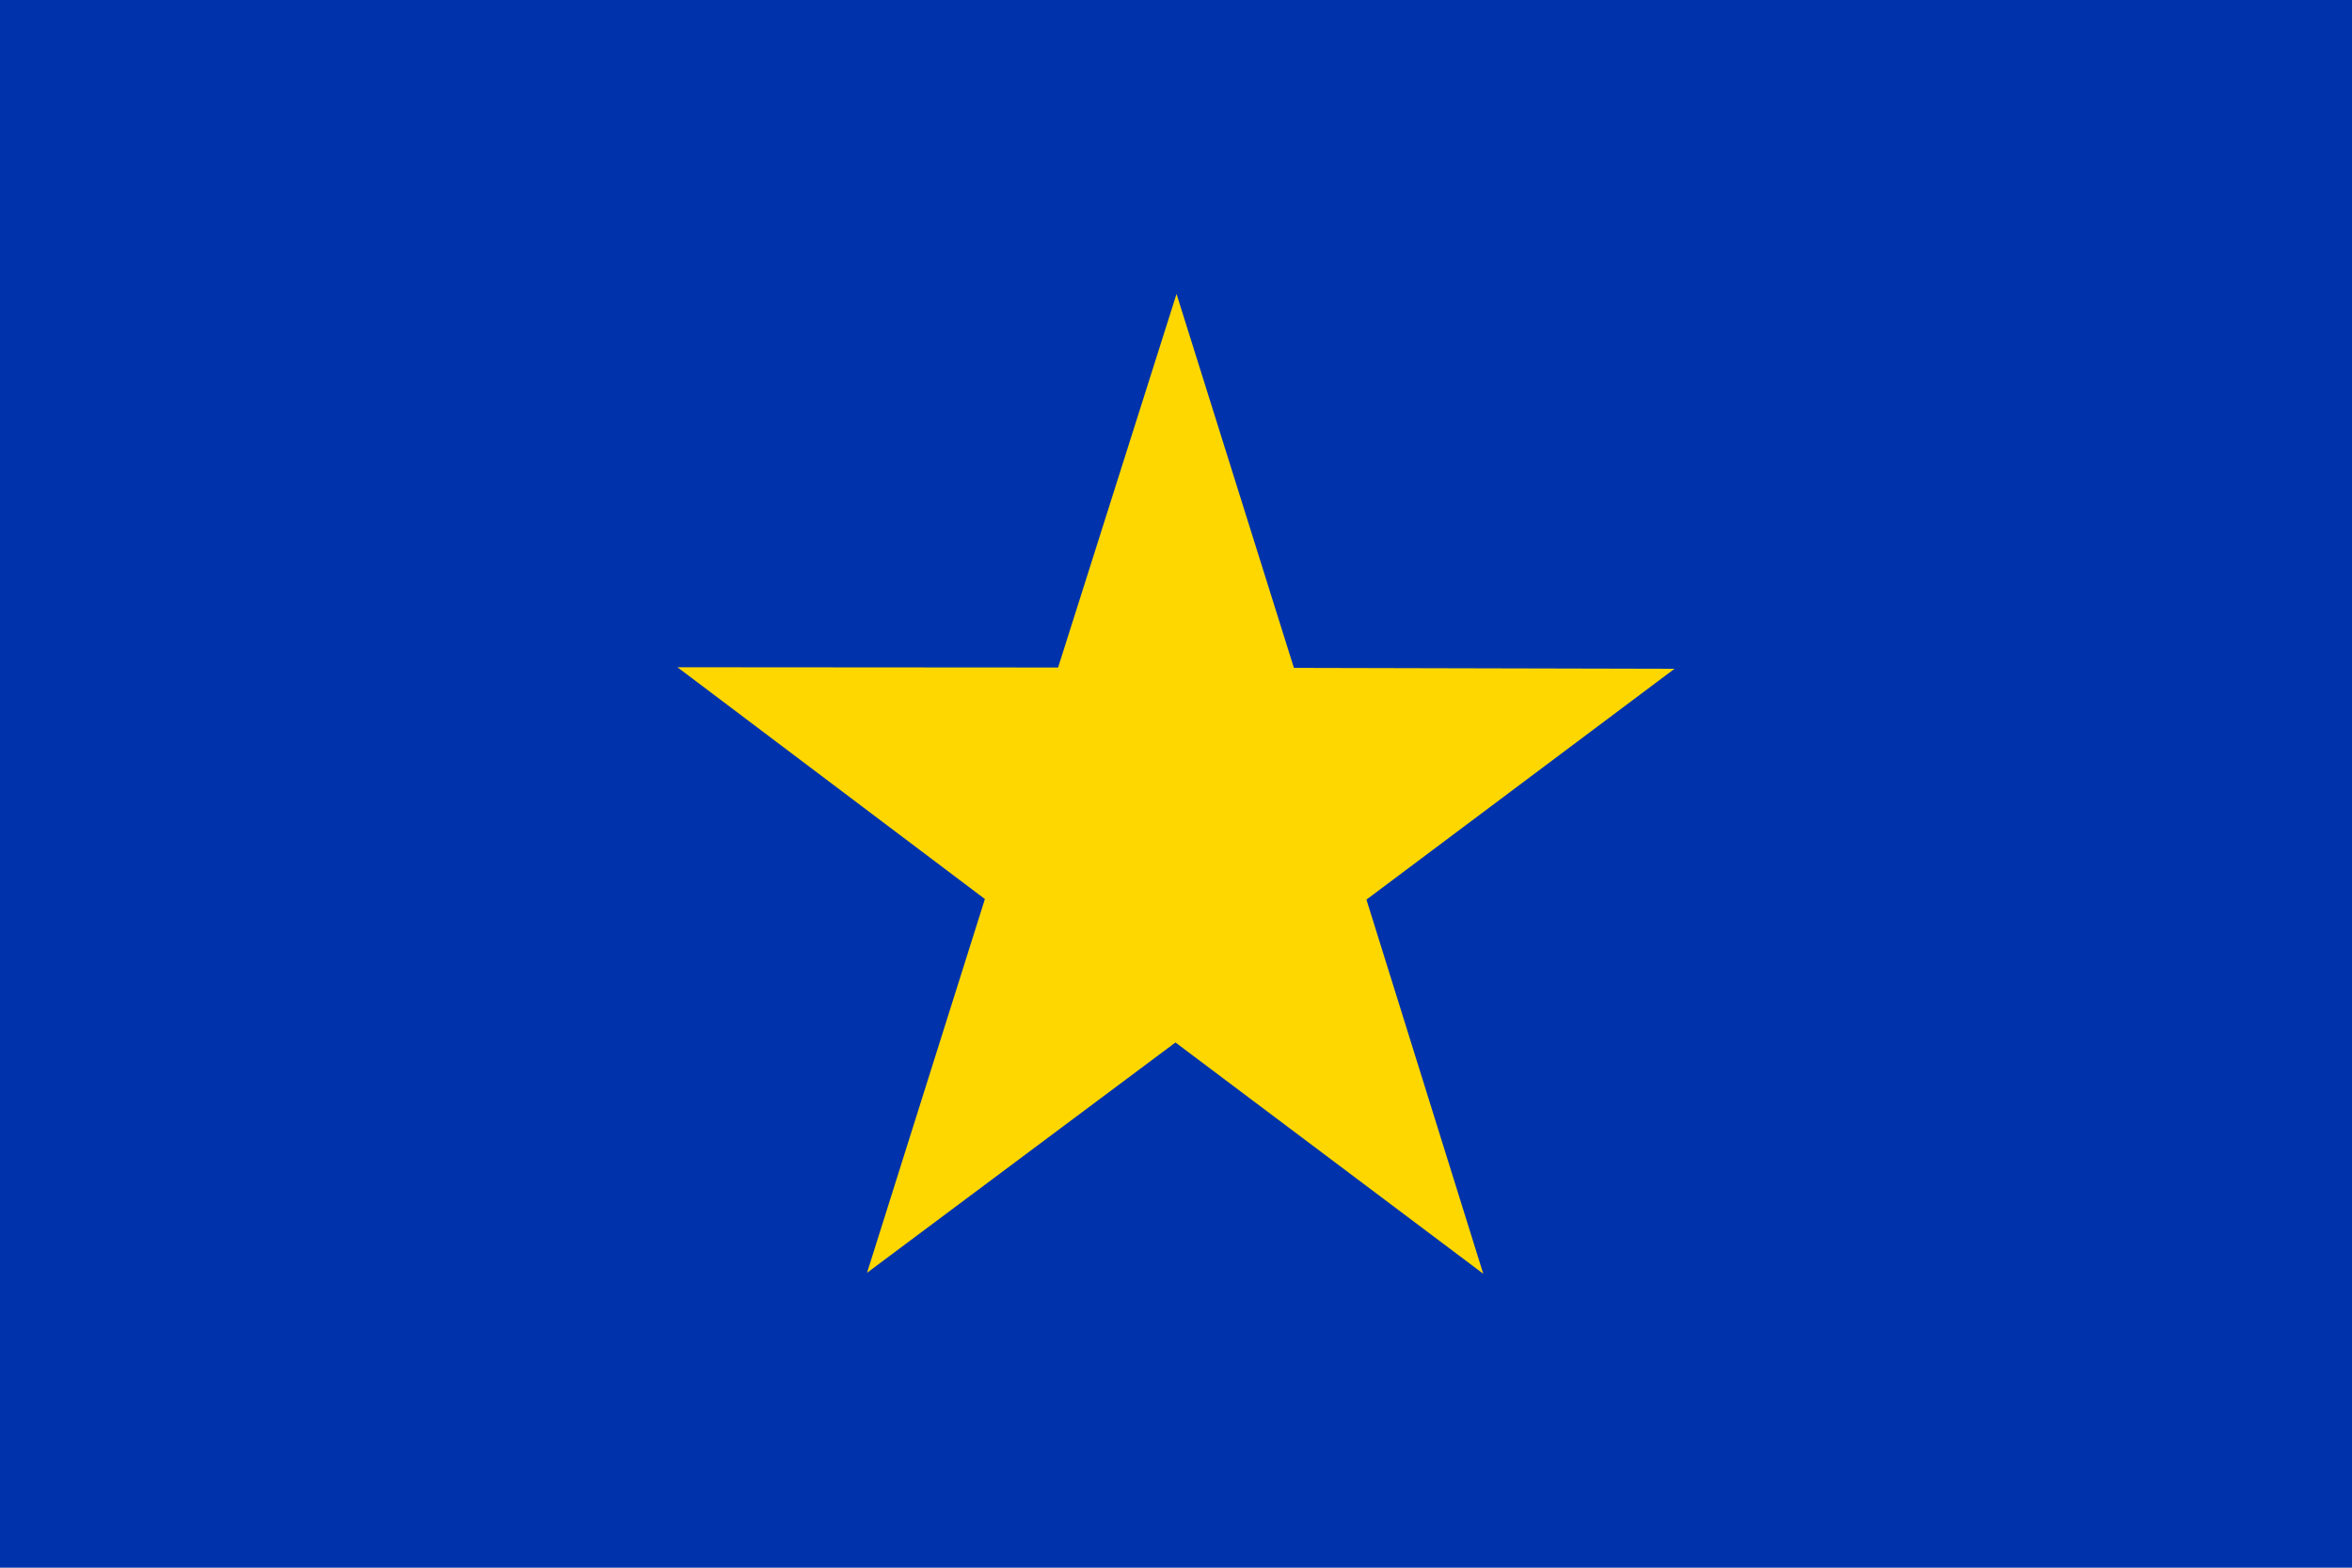
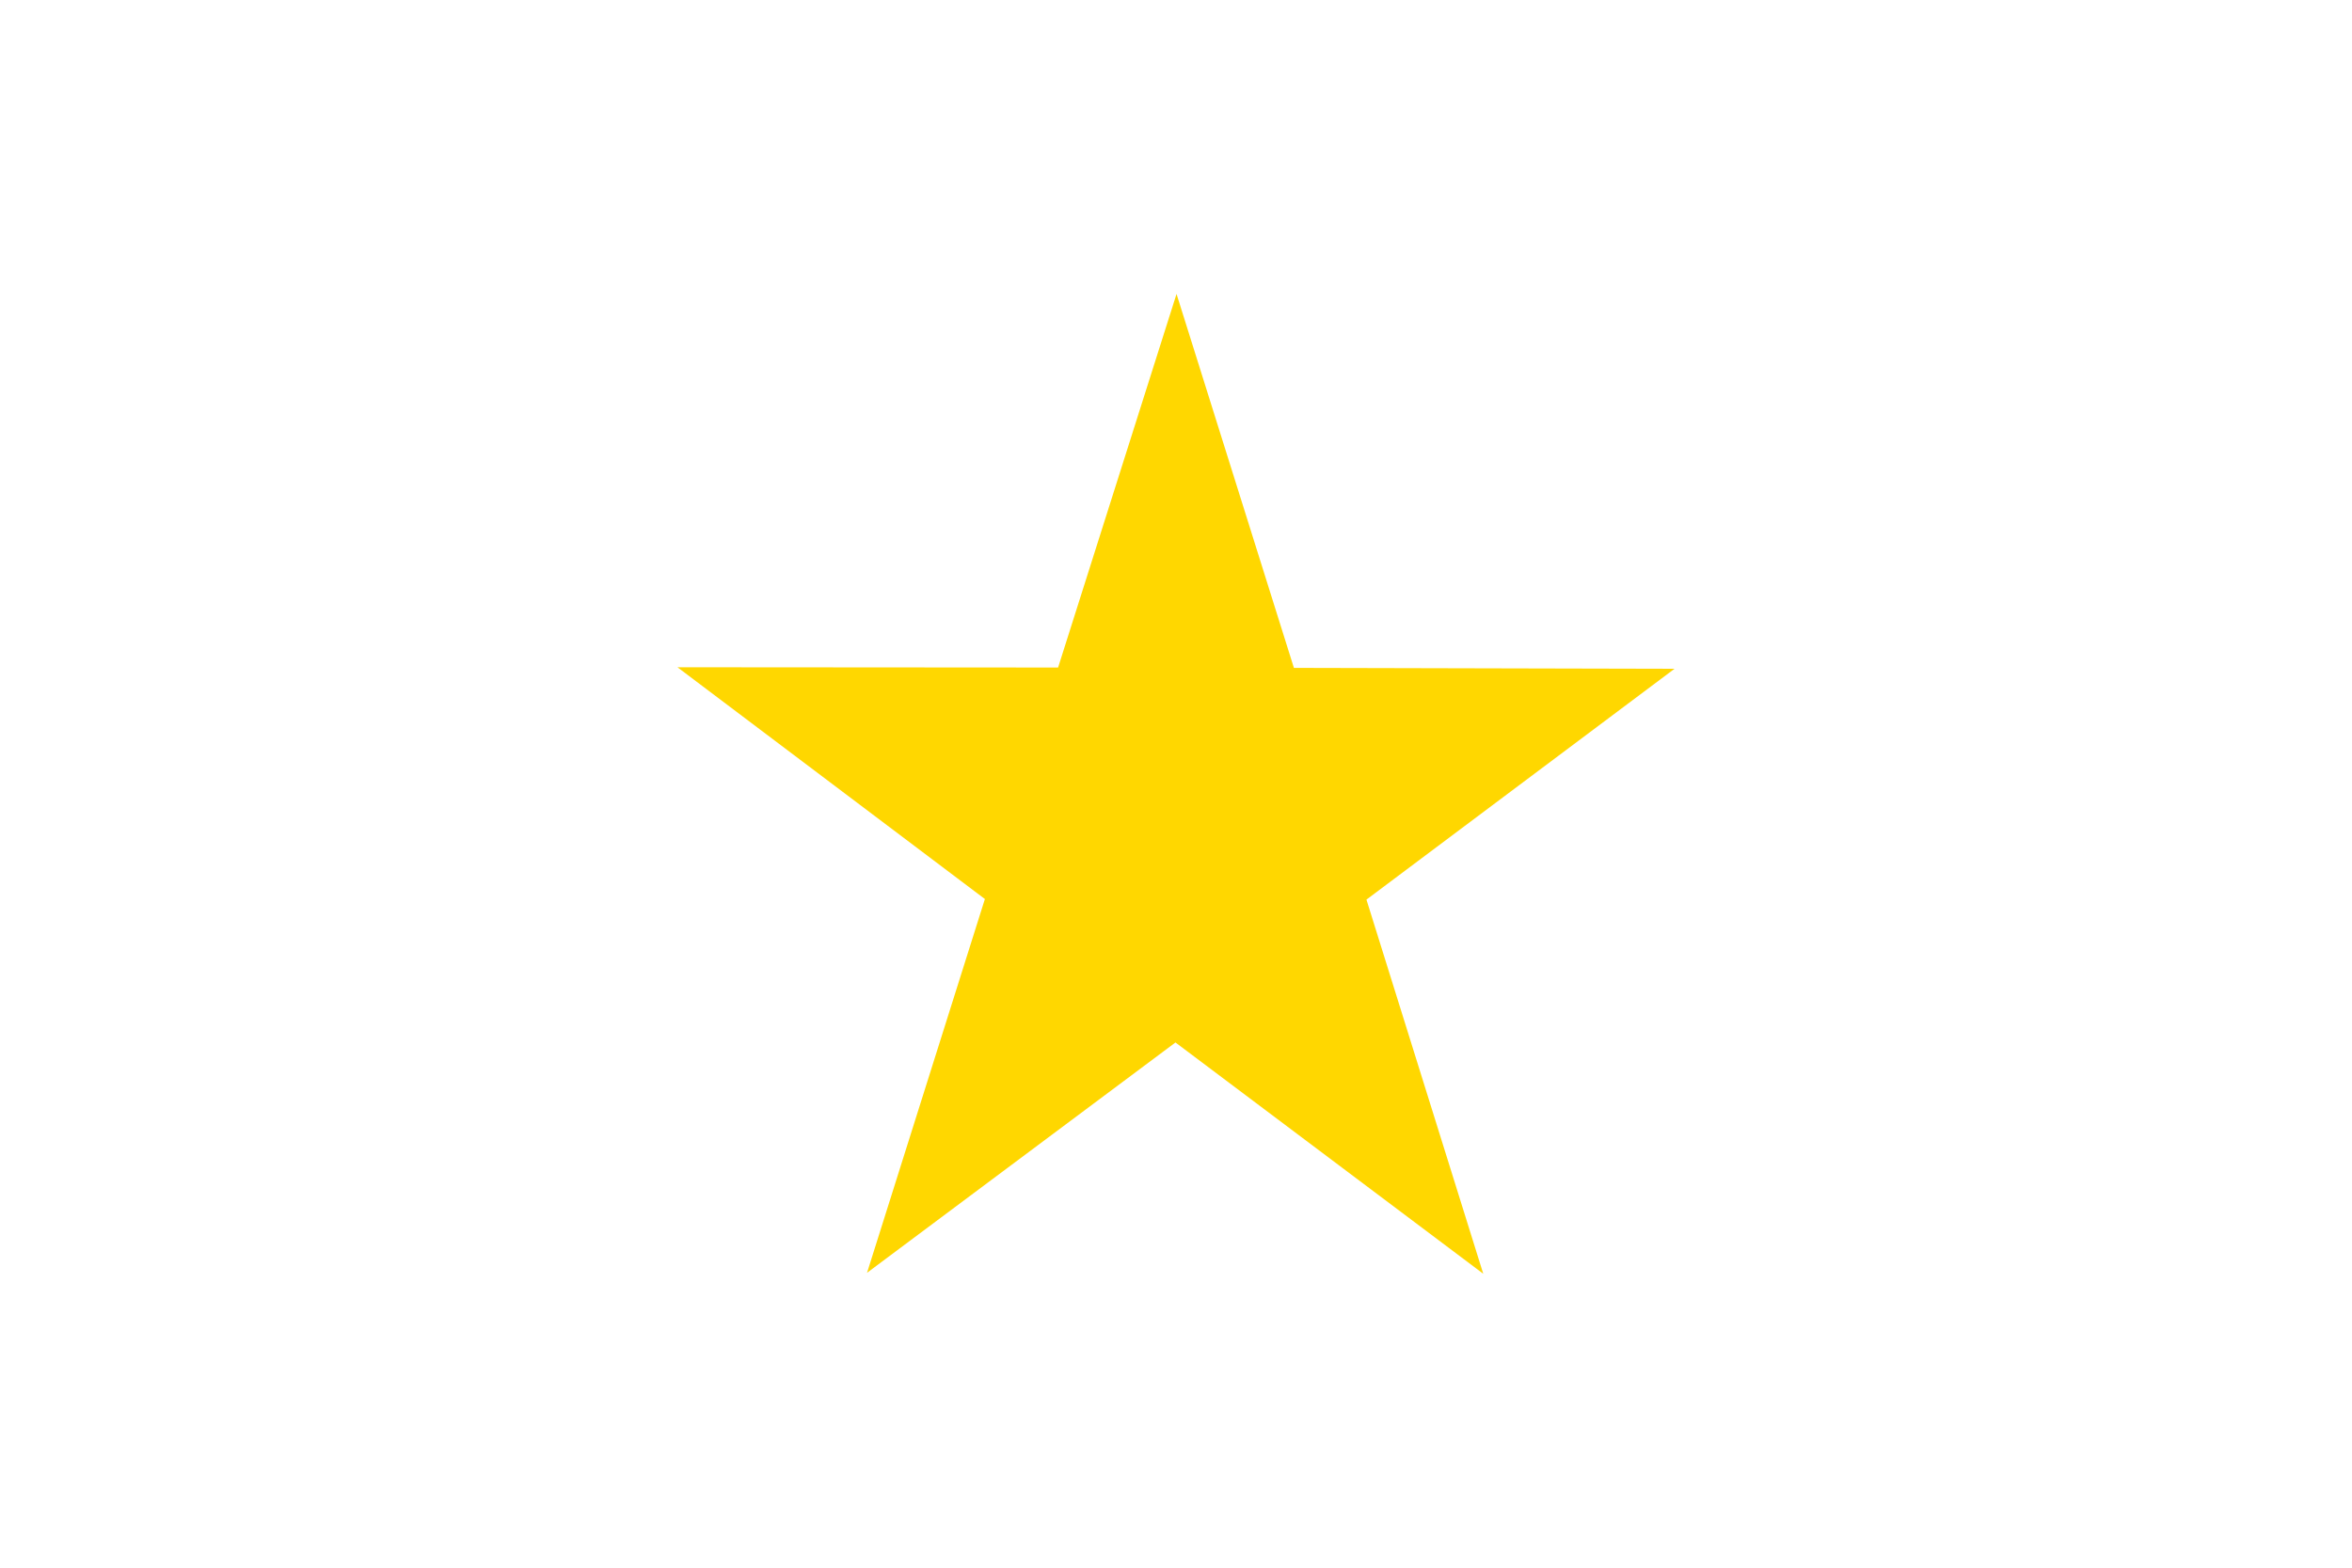
<svg xmlns="http://www.w3.org/2000/svg" width="600" height="400" version="1.0">
-   <path fill="#0033ab" fill-rule="evenodd" d="M0 0h600v400H0z" />
  <path d="m378.381 325-78.517-59.01-78.685 58.771 30.068-95.37-78.426-59.138 97.1.067L300.136 75l29.943 95.412 97.1.227-78.594 58.9z" fill="gold" fill-rule="evenodd" />
</svg>